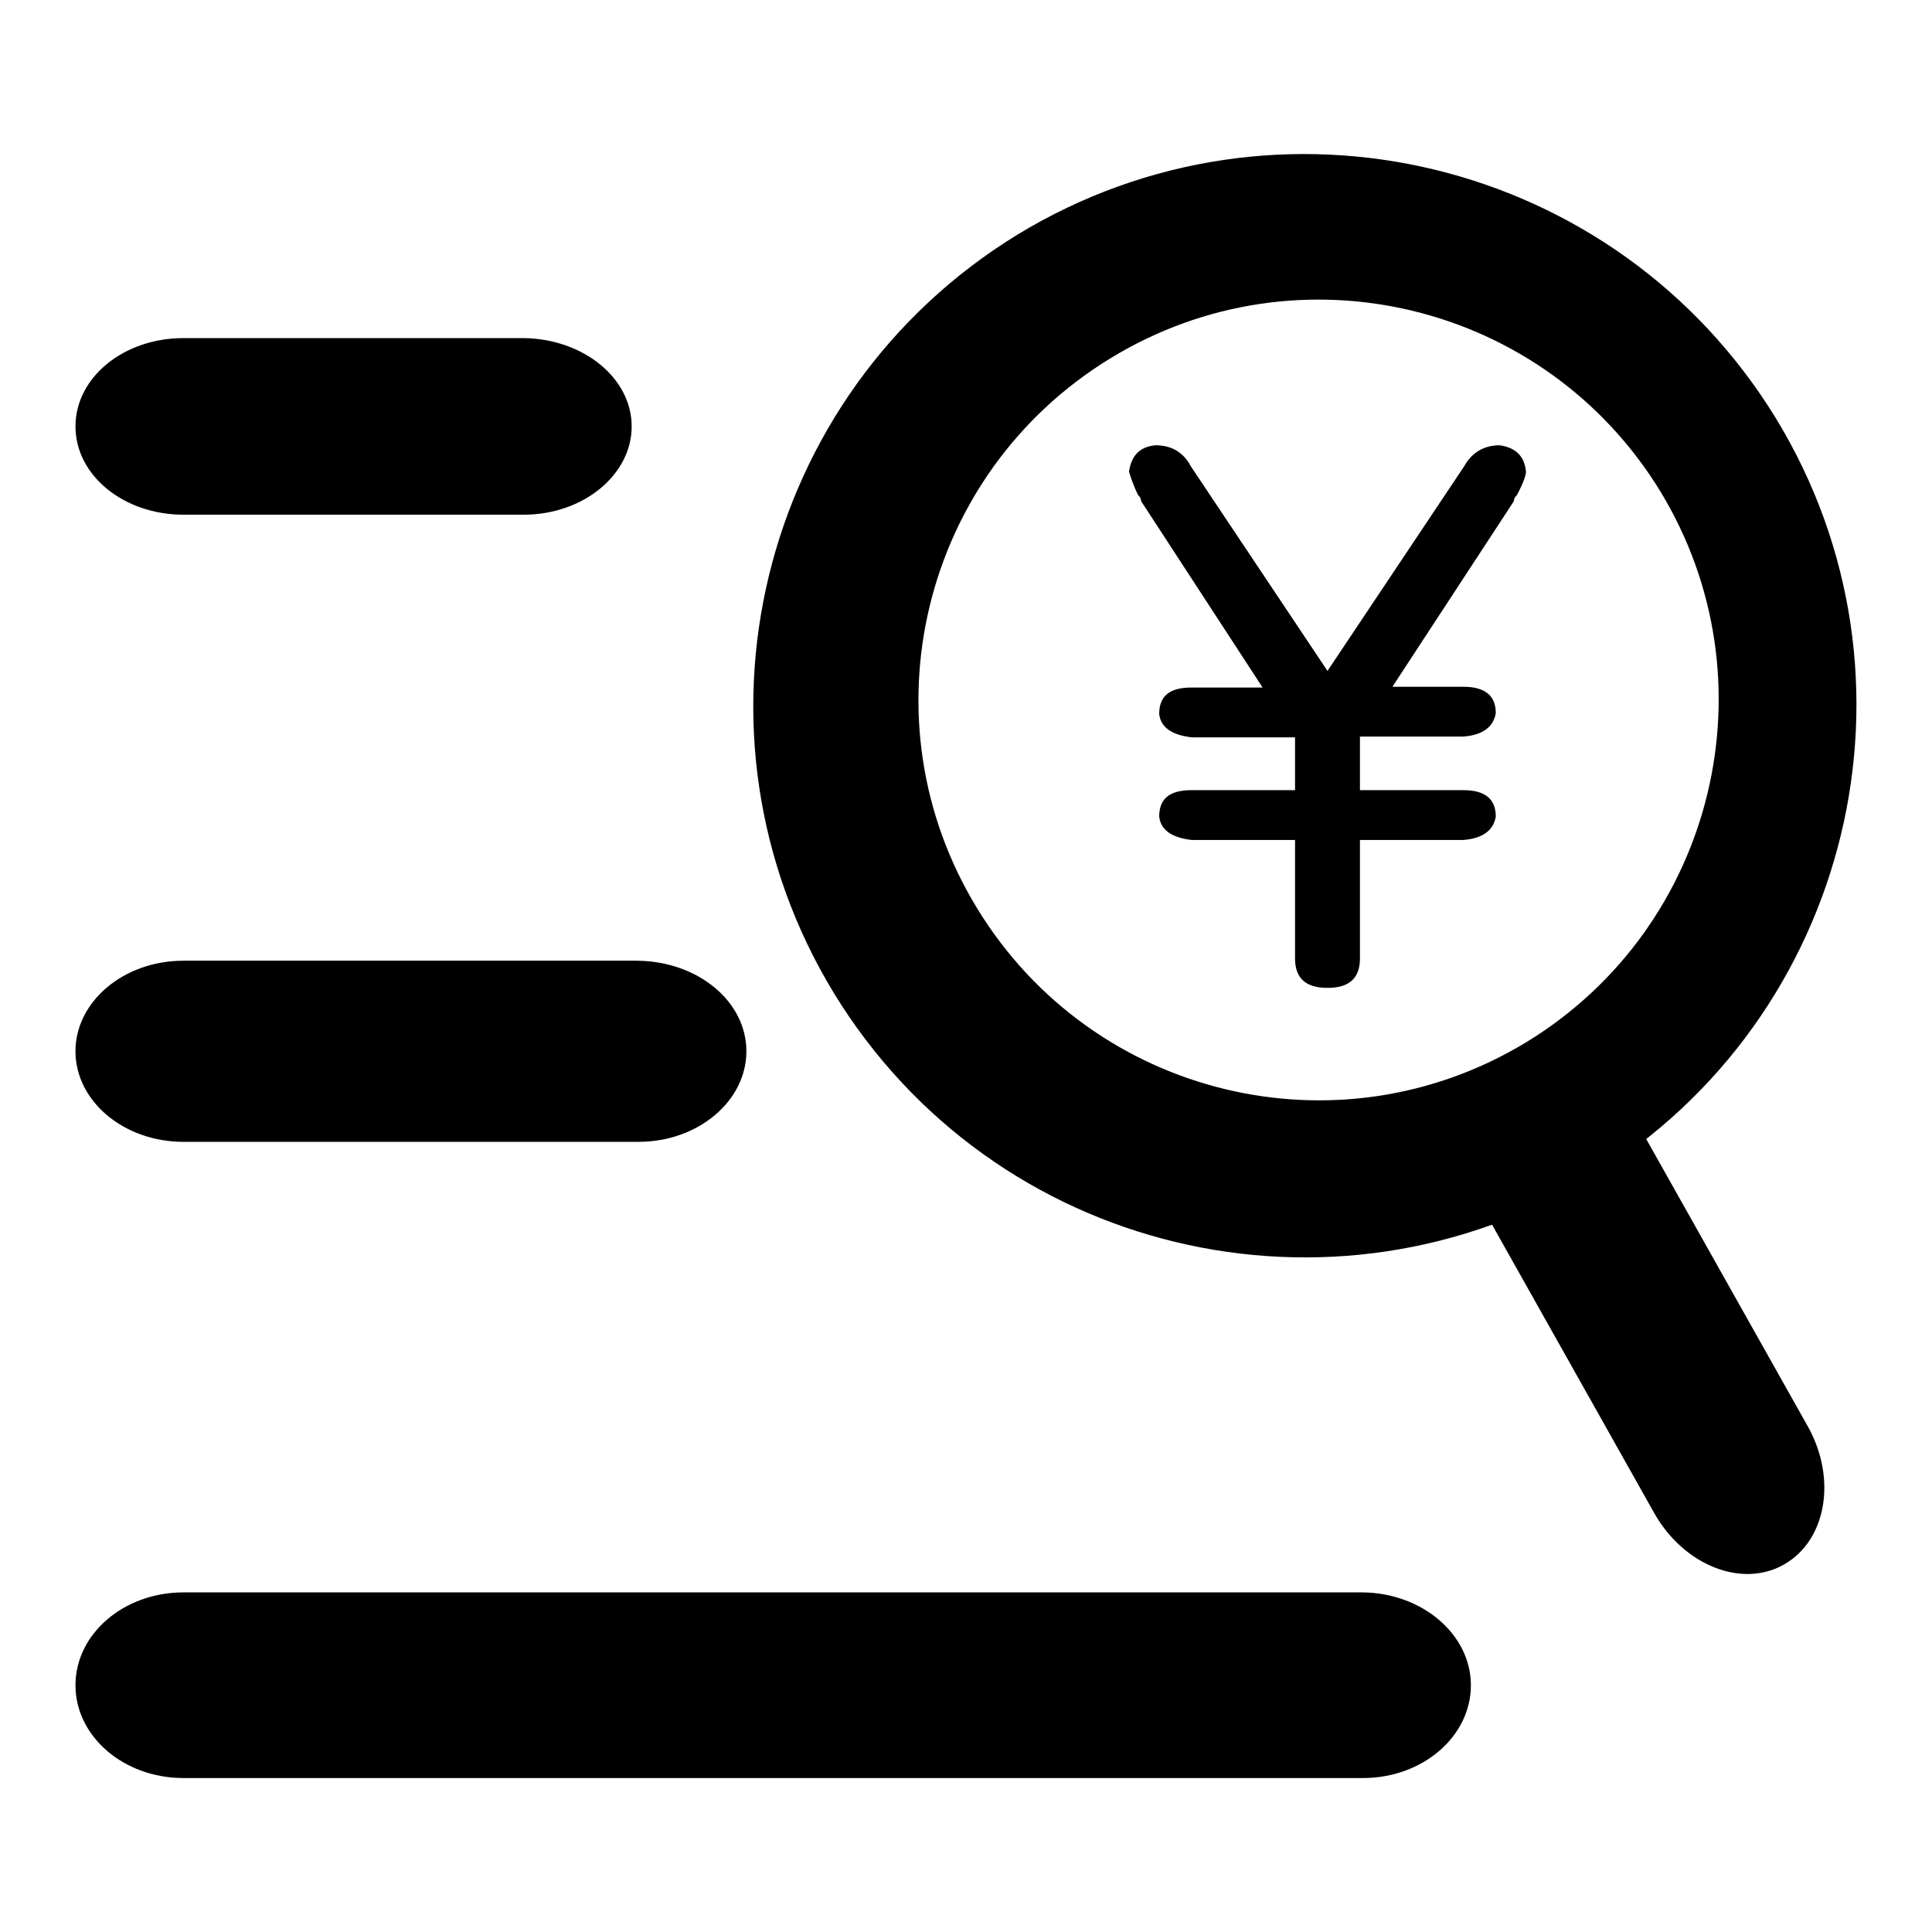
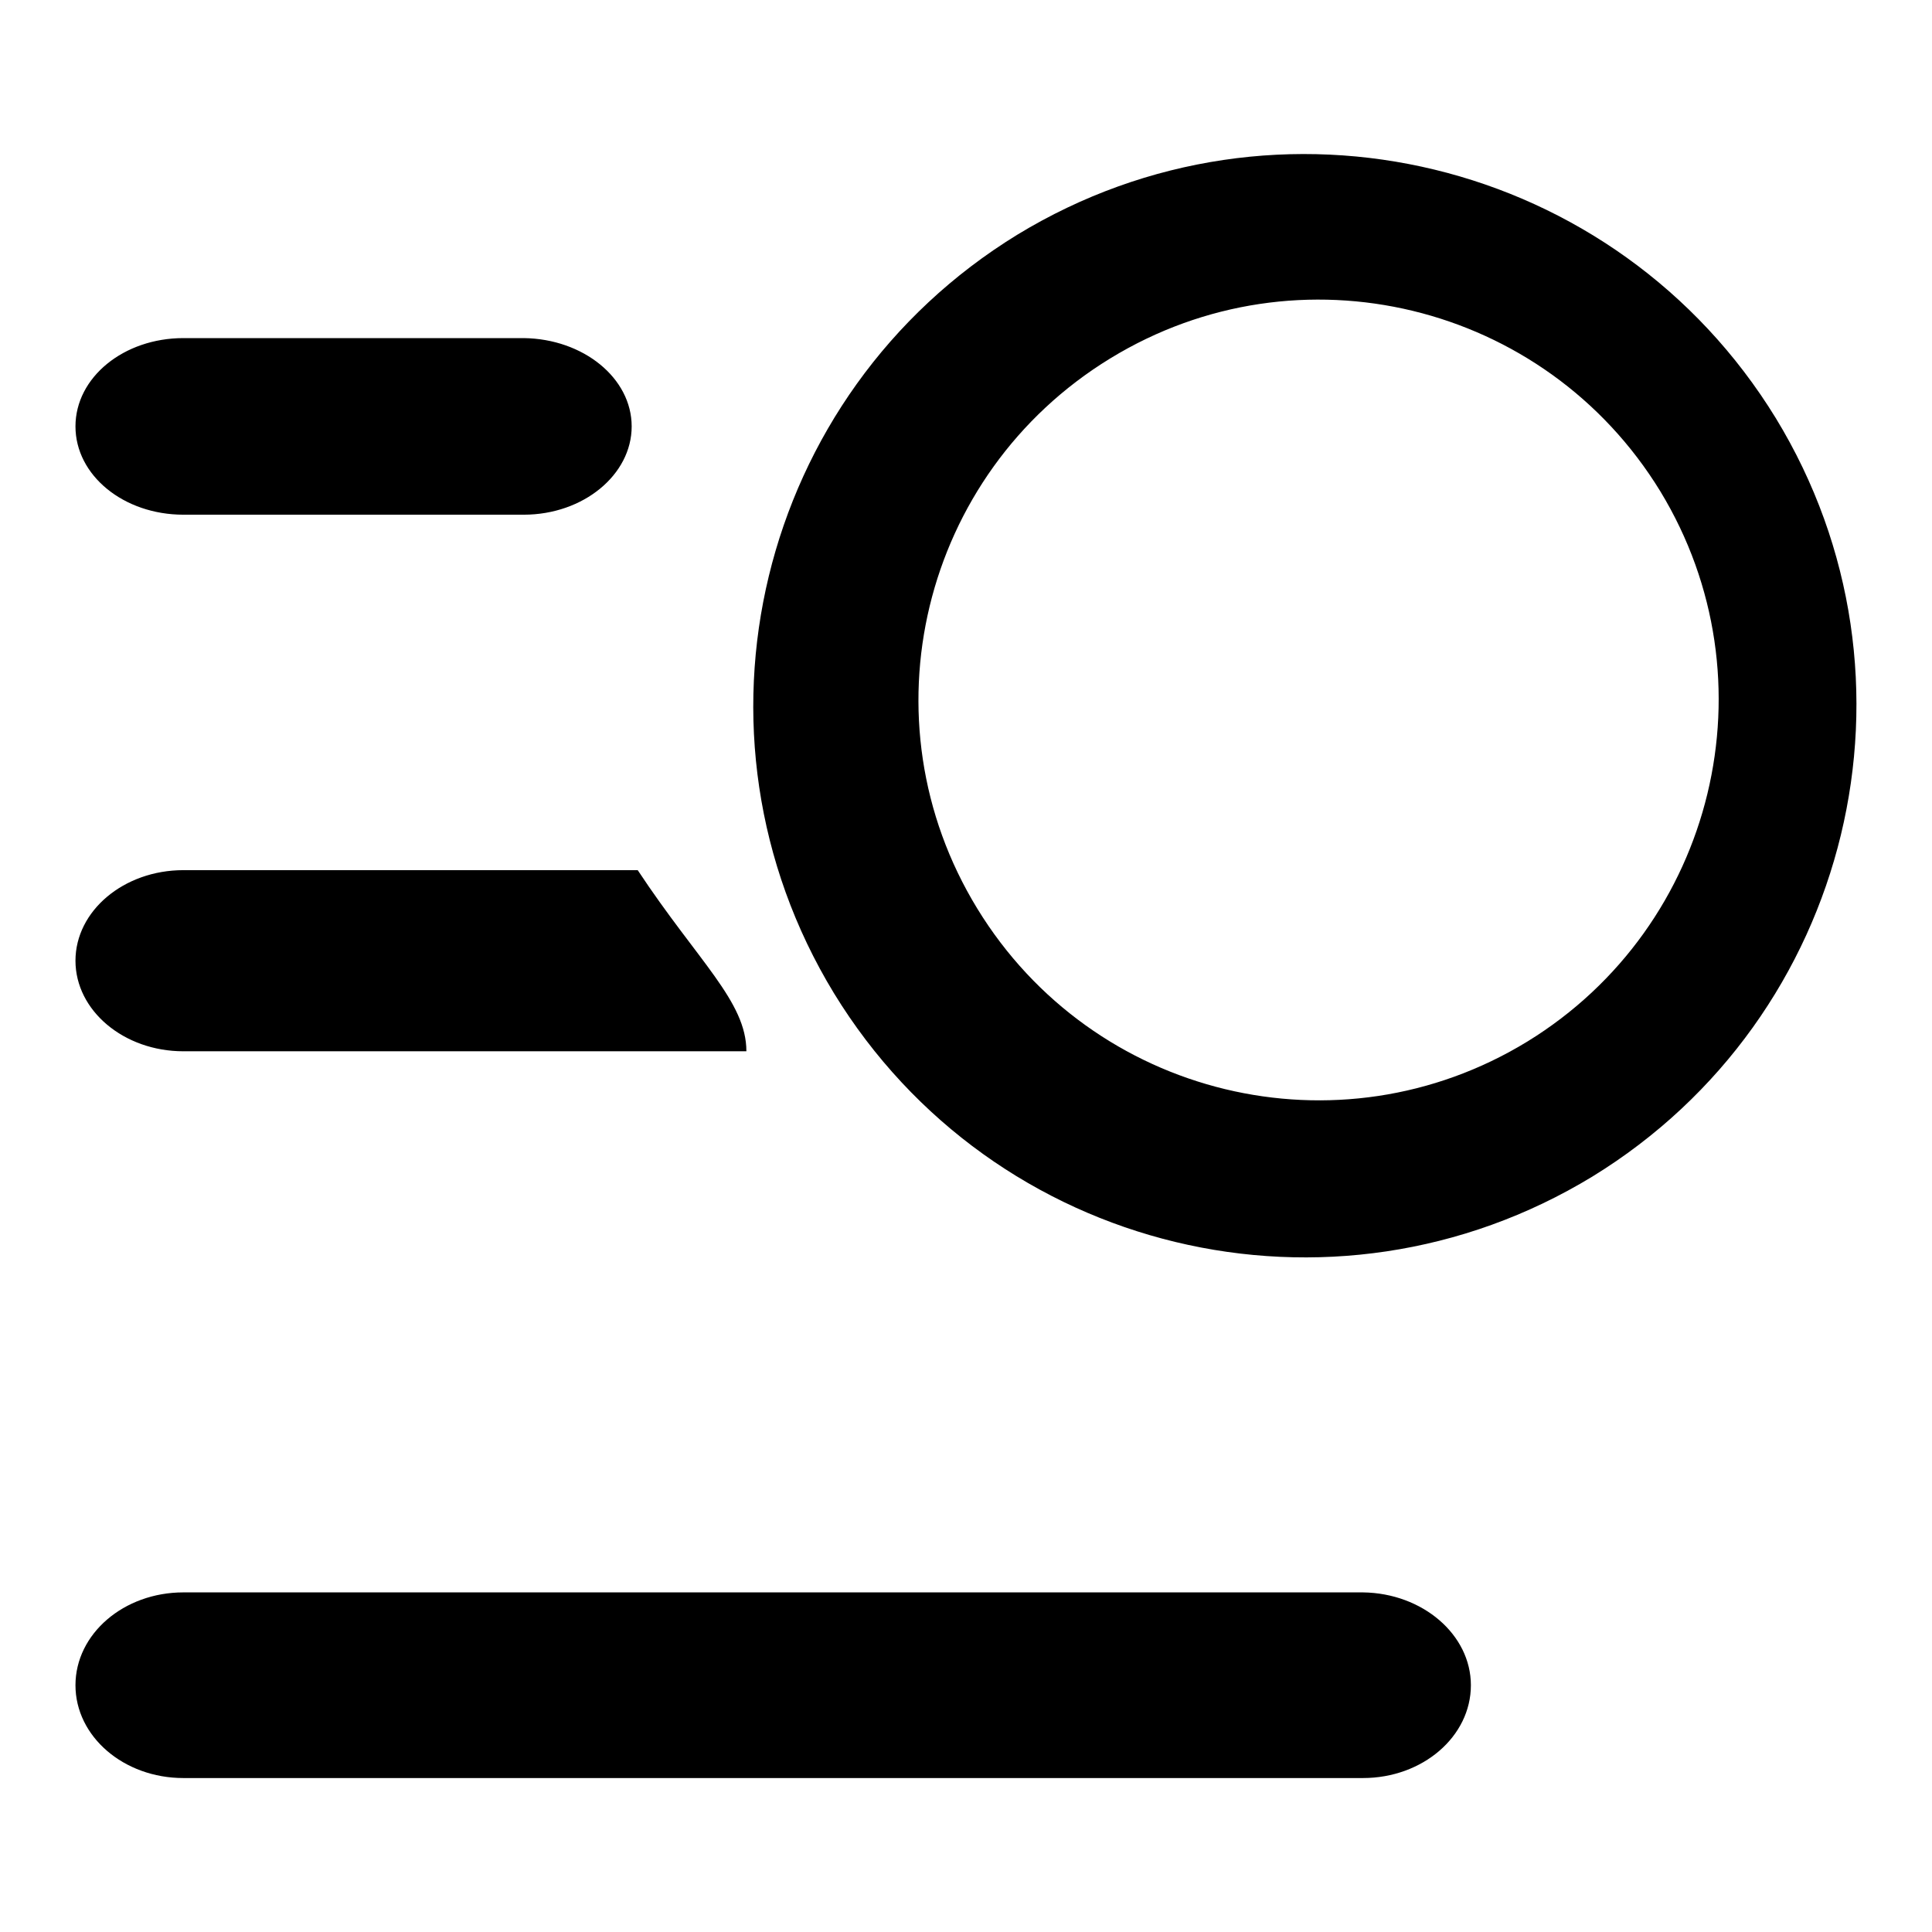
<svg xmlns="http://www.w3.org/2000/svg" version="1.1" x="0px" y="0px" viewBox="0 0 256 256" enable-background="new 0 0 256 256" xml:space="preserve">
  <g>
-     <path fill="#000000" d="M211,155.9c-34.5,21-79.4,10.2-100.5-24.3c-21-34.5-10.1-79.4,24.3-100.5c34.5-21,79.4-10.1,100.5,24.3 C256.3,89.8,245.4,134.8,211,155.9z M220,65.1c-15.3-25-47.9-32.9-72.9-17.6c-25,15.3-32.9,47.9-17.6,72.9 c15.3,25,47.9,32.9,72.9,17.6C227.3,122.7,235.2,90.1,220,65.1z M83.7,56.5c0,6.4-6.4,11.7-14.3,11.7H24.3C16.4,68.2,10,63,10,56.5 s6.4-11.7,14.3-11.7h45.1C77.3,44.9,83.7,50.1,83.7,56.5L83.7,56.5z M98.9,139.3c0,6.6-6.4,12-14.3,12H24.3 c-7.9,0-14.3-5.4-14.3-12c0-6.6,6.4-12,14.3-12h60.2C92.5,127.4,98.9,132.7,98.9,139.3z M194.9,223.3c0,6.8-6.4,12.3-14.3,12.3 H24.3c-7.9,0-14.3-5.5-14.3-12.3c0-6.8,6.4-12.3,14.3-12.3h156.3C188.5,211.1,194.9,216.6,194.9,223.3L194.9,223.3z" />
-     <path fill="#000000" d="M171.6,97.7h-13.7c-2.6-0.3-4.1-1.3-4.3-3.1c0-2.4,1.4-3.5,4.3-3.5h9.4l-16.1-24.7c0-0.3-0.1-0.5-0.4-0.8 c-0.5-1-0.9-2.1-1.2-3.1c0.3-2.1,1.4-3.3,3.5-3.5c2.1,0,3.7,0.9,4.7,2.8l18.1,27.1l18.1-27.1c1-1.8,2.6-2.8,4.7-2.8 c2.1,0.3,3.3,1.4,3.5,3.5c0,0.5-0.4,1.6-1.2,3.1c-0.3,0.3-0.4,0.5-0.4,0.8L184.5,91h9.4c2.9,0,4.3,1.2,4.3,3.5 c-0.3,1.8-1.7,2.9-4.3,3.1h-13.7v7.1h13.7c2.9,0,4.3,1.2,4.3,3.5c-0.3,1.8-1.7,2.9-4.3,3.1h-13.7v15.7c0,2.6-1.4,3.9-4.3,3.9 c-2.9,0-4.3-1.3-4.3-3.9v-15.7h-13.7c-2.6-0.3-4.1-1.3-4.3-3.1c0-2.4,1.4-3.5,4.3-3.5h13.7V97.7L171.6,97.7z M236.4,207.3 c-5.6,3.2-13.3,0.1-17.2-6.8l-22.1-39.3c-3.9-6.9-2.5-15,3.2-18.2c5.6-3.2,13.3-0.1,17.2,6.8l22.1,39.3 C243.4,196,242,204.1,236.4,207.3L236.4,207.3z" />
+     <path fill="#000000" d="M211,155.9c-34.5,21-79.4,10.2-100.5-24.3c-21-34.5-10.1-79.4,24.3-100.5c34.5-21,79.4-10.1,100.5,24.3 C256.3,89.8,245.4,134.8,211,155.9z M220,65.1c-15.3-25-47.9-32.9-72.9-17.6c-25,15.3-32.9,47.9-17.6,72.9 c15.3,25,47.9,32.9,72.9,17.6C227.3,122.7,235.2,90.1,220,65.1z M83.7,56.5c0,6.4-6.4,11.7-14.3,11.7H24.3C16.4,68.2,10,63,10,56.5 s6.4-11.7,14.3-11.7h45.1C77.3,44.9,83.7,50.1,83.7,56.5L83.7,56.5z M98.9,139.3H24.3 c-7.9,0-14.3-5.4-14.3-12c0-6.6,6.4-12,14.3-12h60.2C92.5,127.4,98.9,132.7,98.9,139.3z M194.9,223.3c0,6.8-6.4,12.3-14.3,12.3 H24.3c-7.9,0-14.3-5.5-14.3-12.3c0-6.8,6.4-12.3,14.3-12.3h156.3C188.5,211.1,194.9,216.6,194.9,223.3L194.9,223.3z" />
  </g>
</svg>